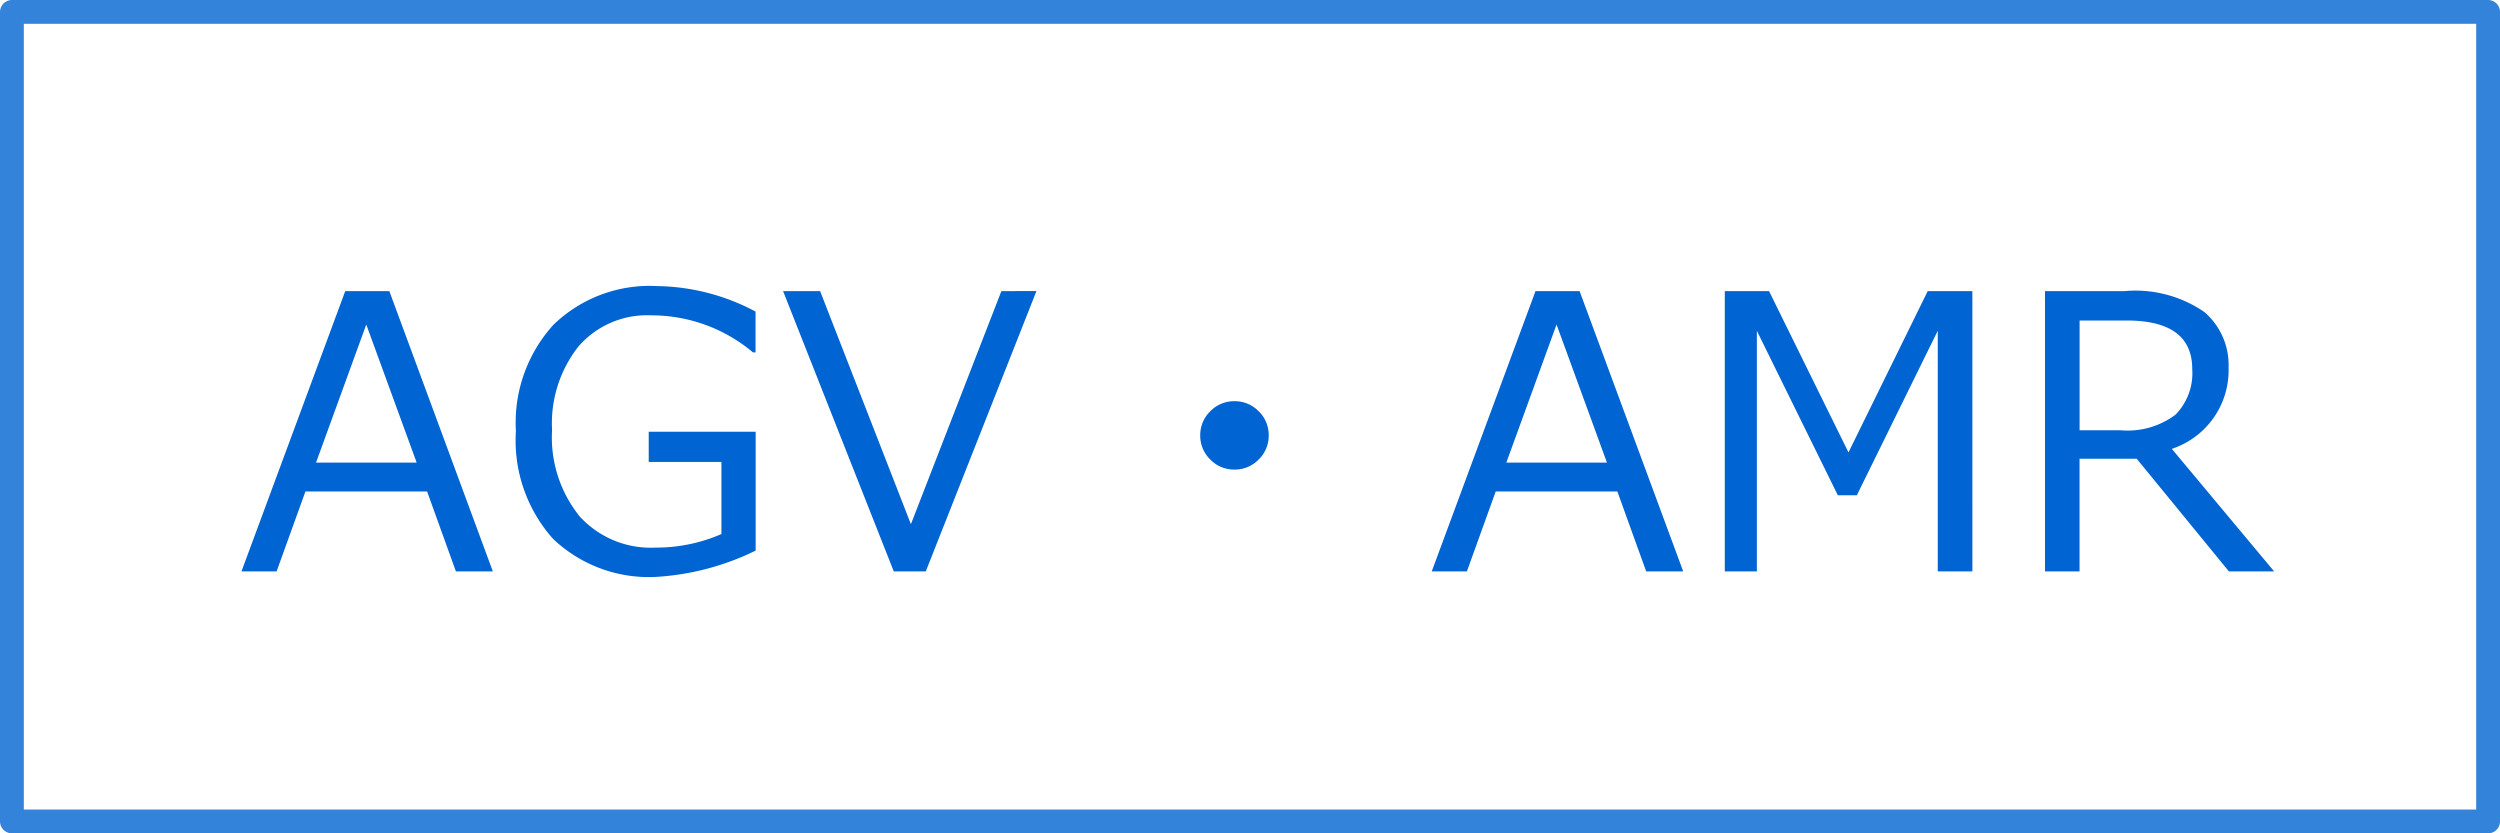
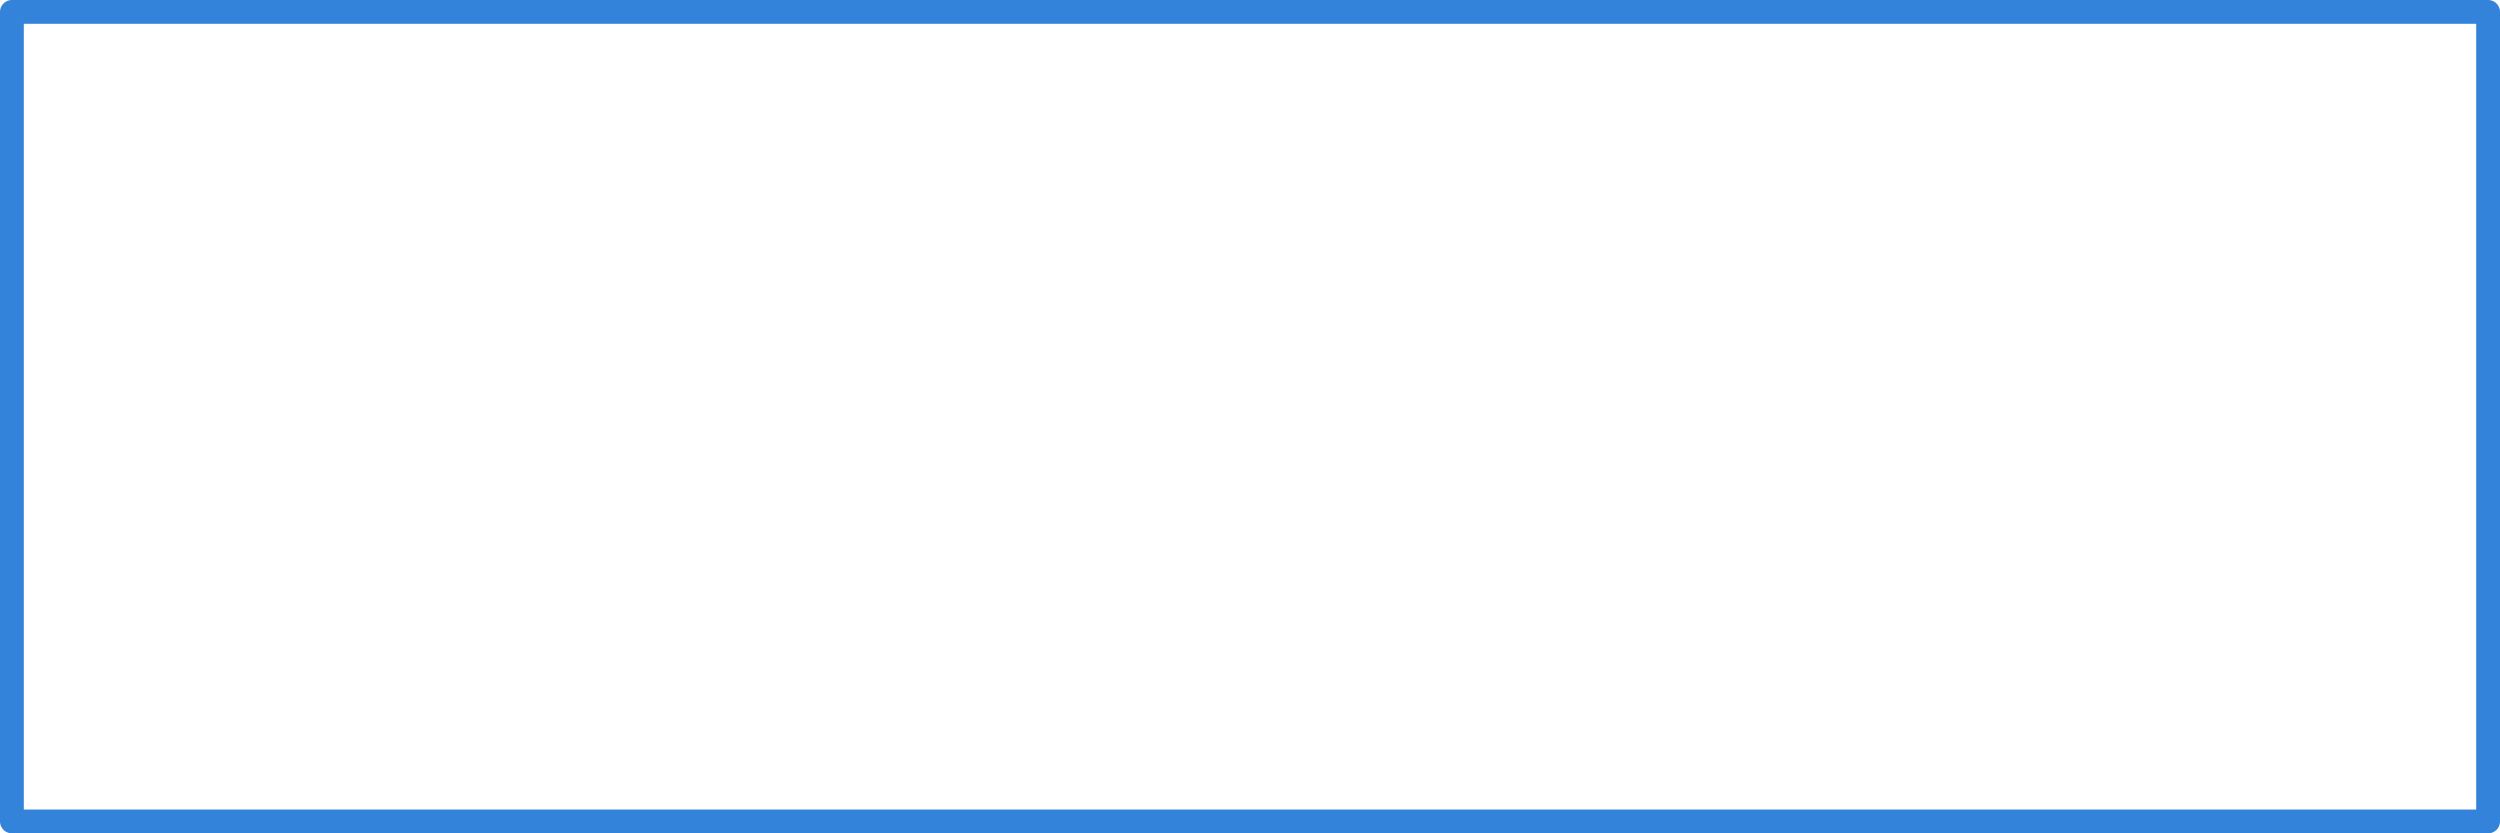
<svg xmlns="http://www.w3.org/2000/svg" width="105" height="35" viewBox="0 0 105 35">
  <g id="グループ_89380" data-name="グループ 89380" transform="translate(-495.302 -1147.244)">
    <g id="rect" transform="translate(495.302 1147.244)" fill="none" stroke="#0064d2" stroke-linejoin="round" stroke-width="1" opacity="0.8">
-       <rect width="105" height="35" stroke="none" />
      <rect x="0.5" y="0.5" width="104" height="34" fill="none" />
    </g>
-     <path id="パス_43371" data-name="パス 43371" d="M7.5-4.57l-2.117-5.8L3.273-4.57ZM9.148,0,7.938-3.359H2.828L1.617,0H.141L4.5-11.773H6.352L10.7,0Zm12.59-.875A10.991,10.991,0,0,1,17.6.227a5.834,5.834,0,0,1-4.371-1.594A6.212,6.212,0,0,1,11.668-5.9a6.108,6.108,0,0,1,1.586-4.469A5.805,5.805,0,0,1,17.6-11.984a9.029,9.029,0,0,1,4.133,1.07V-9.2h-.109a6.61,6.61,0,0,0-4.273-1.555,3.809,3.809,0,0,0-3.051,1.3,5.217,5.217,0,0,0-1.113,3.516,5.282,5.282,0,0,0,1.16,3.629,4.036,4.036,0,0,0,3.184,1.309A6.858,6.858,0,0,0,20.3-1.57V-4.6H17.246V-5.867h4.492Zm11.793-10.9L28.882,0H27.539L22.89-11.773h1.555l3.813,9.789,3.8-9.789ZM40.41-5.711a1.384,1.384,0,0,1,.422-1.016,1.384,1.384,0,0,1,1.016-.422,1.384,1.384,0,0,1,1.016.422,1.384,1.384,0,0,1,.422,1.016A1.384,1.384,0,0,1,42.863-4.7a1.384,1.384,0,0,1-1.016.422A1.384,1.384,0,0,1,40.832-4.7,1.384,1.384,0,0,1,40.41-5.711ZM57.492-4.57l-2.117-5.8-2.109,5.8ZM59.14,0,57.929-3.359H52.82L51.609,0H50.132l4.359-11.773h1.852L60.695,0Zm13.7,0H71.386V-10.109L67.988-3.2h-.8l-3.4-6.906V0H62.441V-11.773H64.3L67.636-5l3.328-6.773h1.875ZM85.515,0h-1.9L79.741-4.734h-2.4V0H75.89V-11.773h3.336a5.1,5.1,0,0,1,3.363.883A2.931,2.931,0,0,1,83.6-8.57a3.477,3.477,0,0,1-2.383,3.422ZM77.343-10.539V-5.93h1.711a3.348,3.348,0,0,0,2.32-.656,2.492,2.492,0,0,0,.7-1.914q0-2.039-2.758-2.039Z" transform="translate(505.302 1171.244)" fill="#0064d2" />
  </g>
</svg>